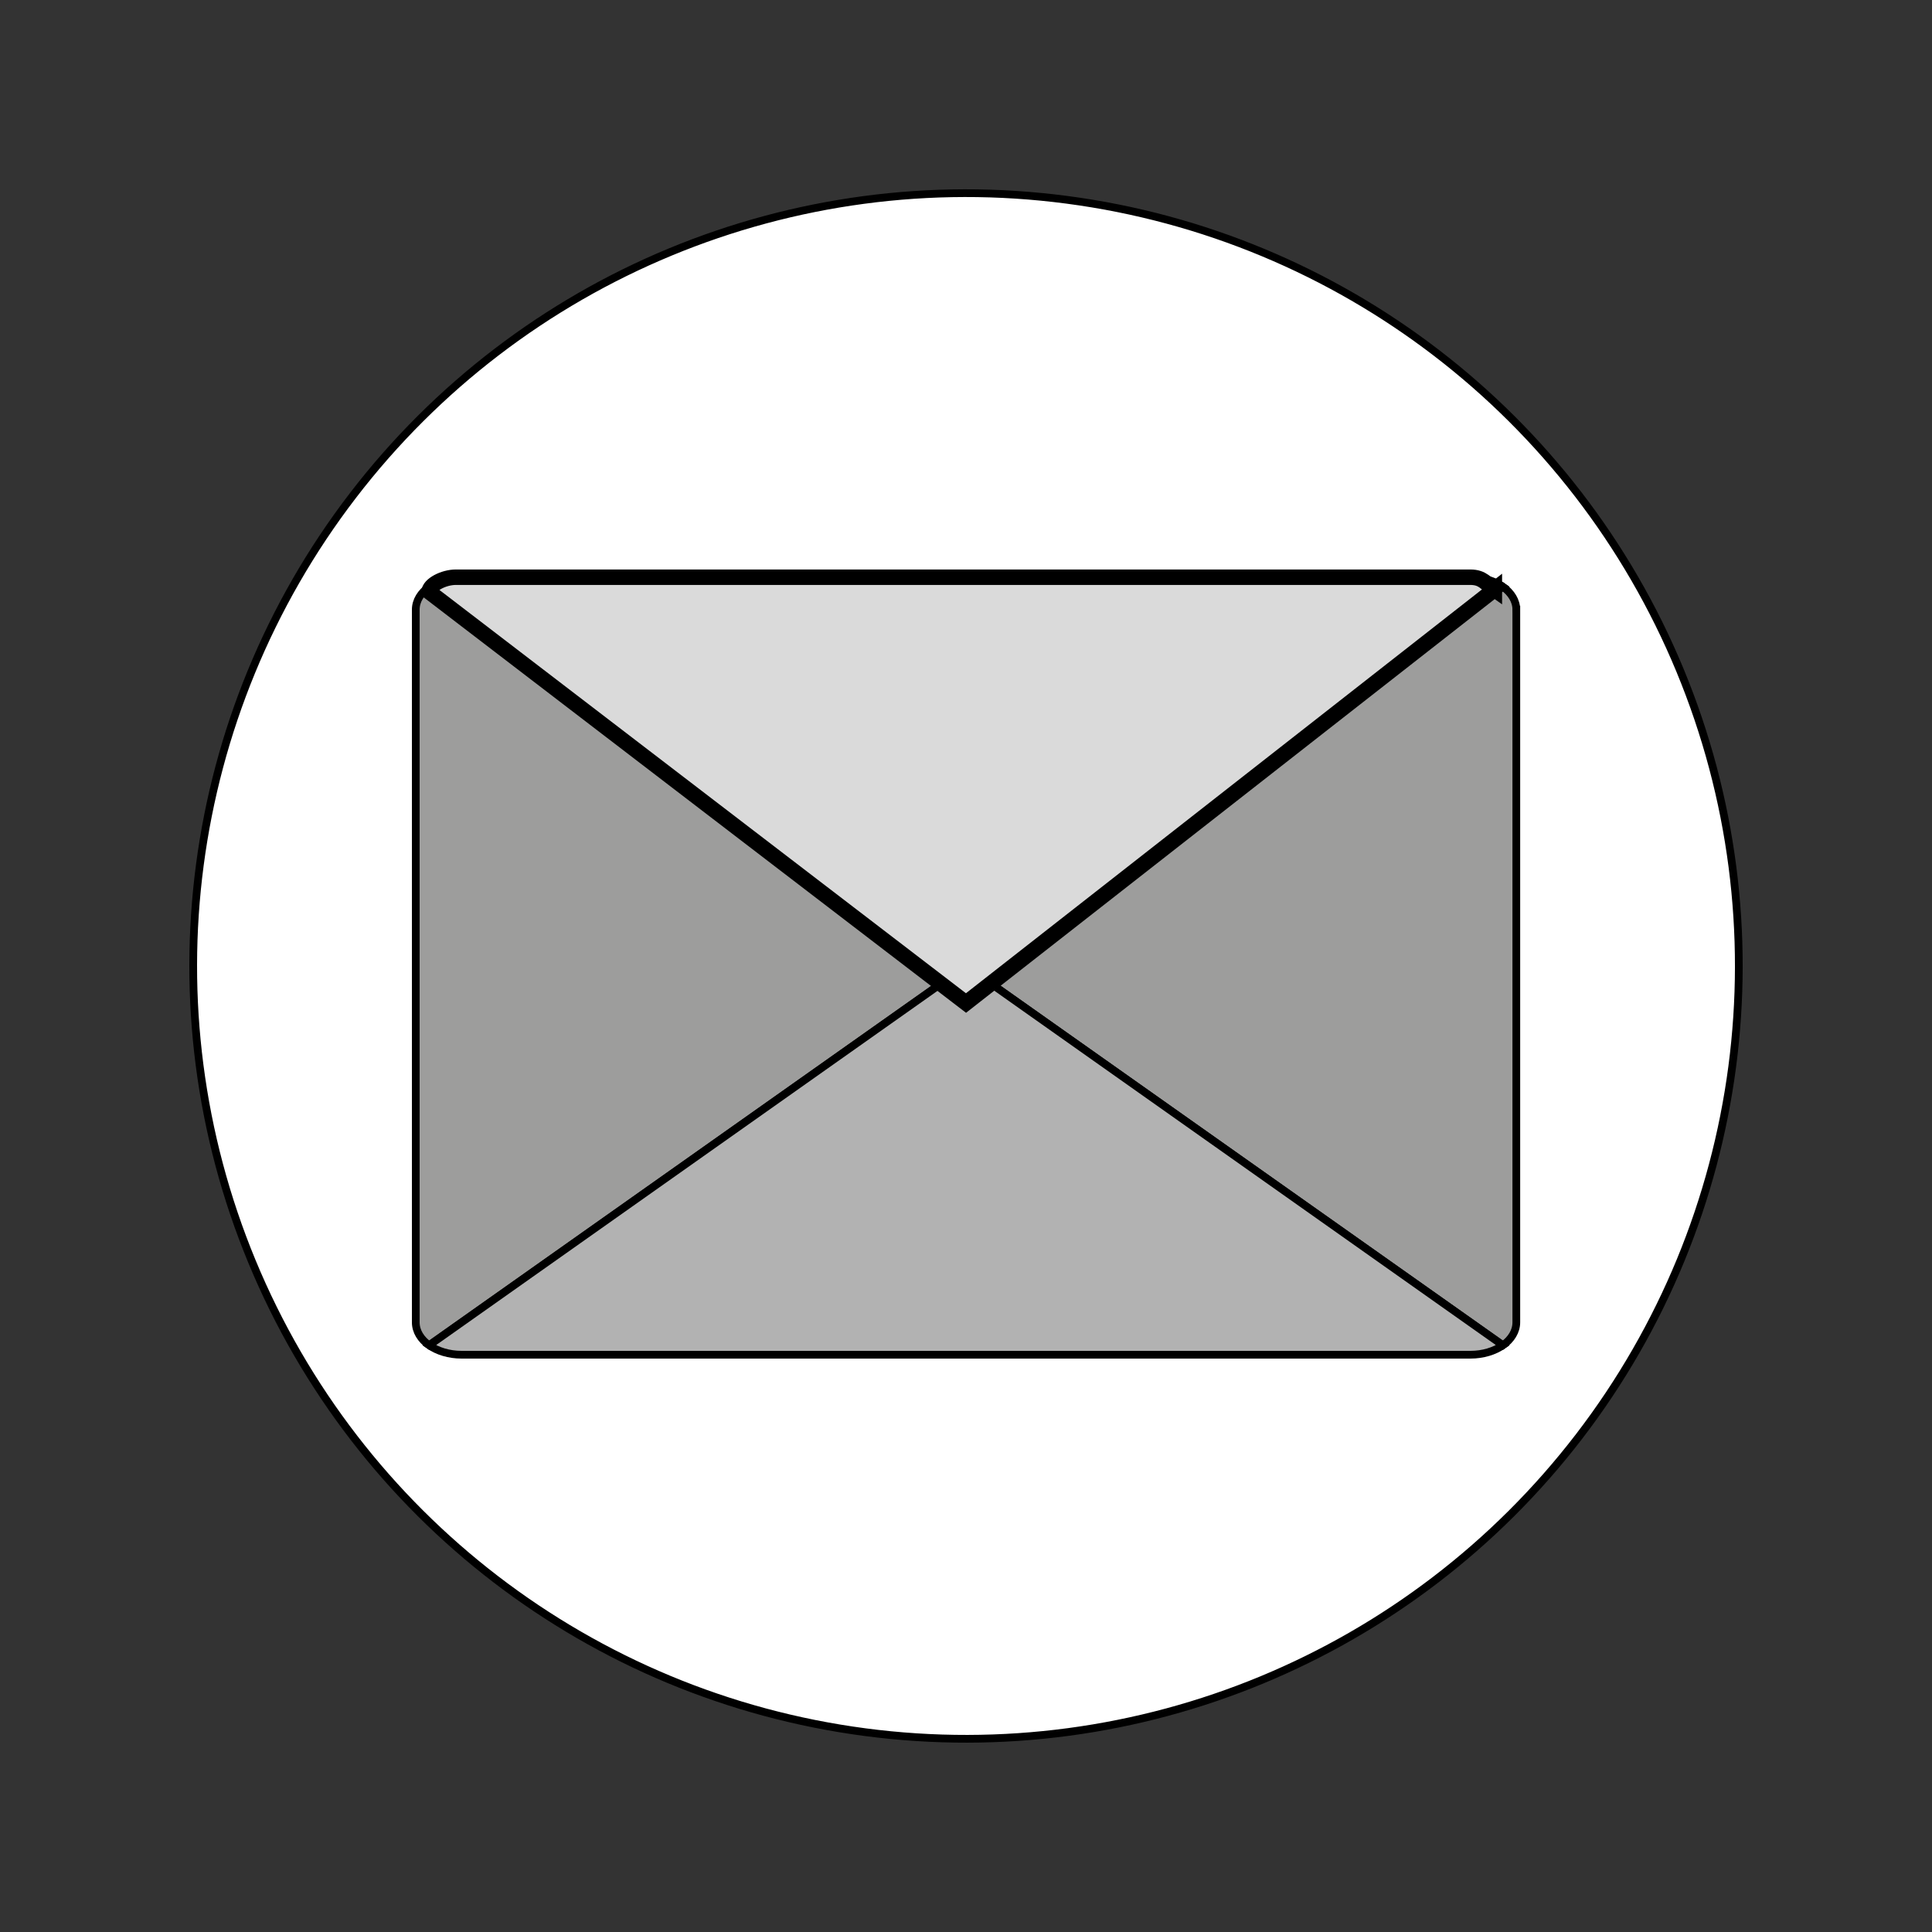
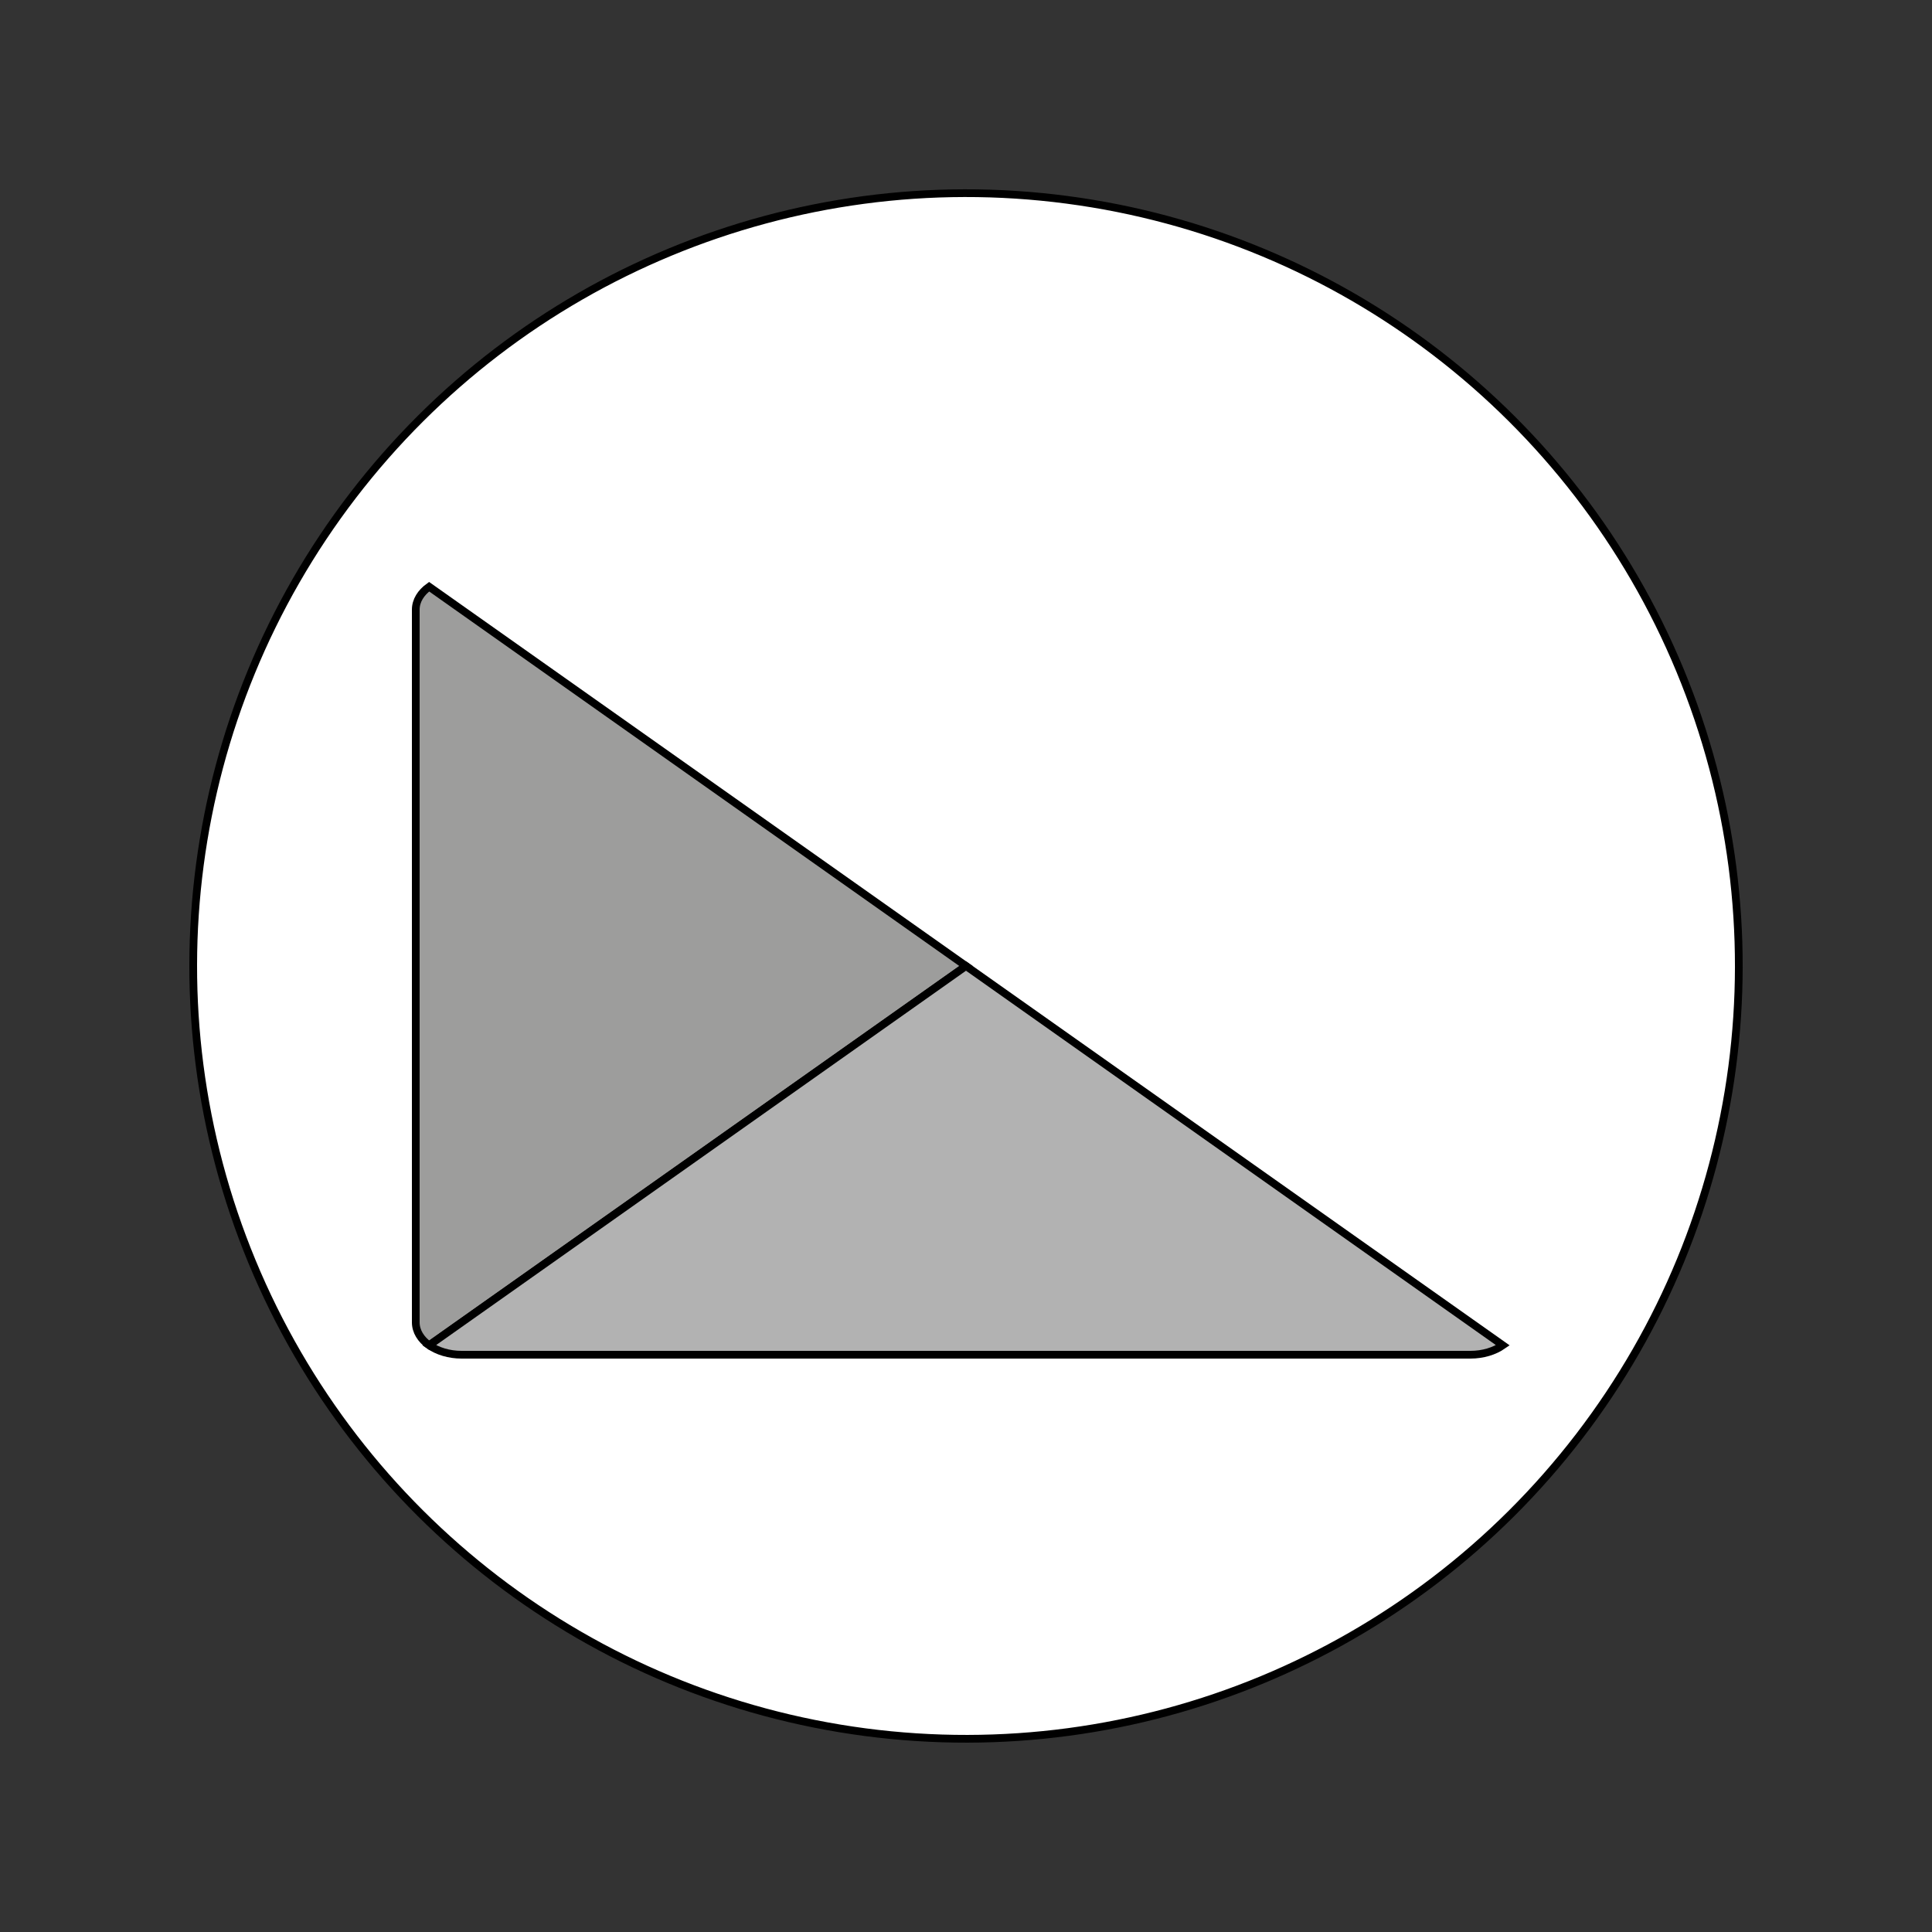
<svg xmlns="http://www.w3.org/2000/svg" viewBox="0 0 250 250">
  <rect x="0" y="0" width="250" height="250" fill="#333333" stroke="none" />
  <style>.st1{fill:#9d9d9c;stroke:#000;stroke-miterlimit:10}</style>
  <circle transform="rotate(-22.5 124.994 124.995)" cx="125" cy="125" fill="#fff" stroke="#000" stroke-miterlimit="10" r="100" id="Ebene_1" />
  <g id="Ebene_2">
-     <path class="st1" d="M196.21 78.89v92.22c0 1.16-.66 2.21-1.73 2.97L125 125l69.47-49.08c1.07.77 1.74 1.81 1.74 2.97z" />
-     <path d="M194.47 75.92L125 125 55.53 75.92c1.08-.75 2.56-1.22 4.2-1.22h130.54c1.64 0 3.12.47 4.2 1.22z" fill="#878787" stroke="#000" stroke-miterlimit="10" />
    <path class="st1" d="M125 125l-69.47 49.08c-1.07-.76-1.73-1.81-1.73-2.97V78.89c0-1.16.66-2.2 1.73-2.97L125 125z" />
    <path d="M194.47 174.08c-1.08.75-2.56 1.22-4.2 1.22H59.73c-1.64 0-3.12-.47-4.2-1.22L125 125l69.47 49.08z" fill="#b2b2b2" stroke="#000" stroke-miterlimit="10" />
-     <path d="M193.37 76.29L125 129.79 55.53 76.58c0-.89 1.84-1.89 3.47-1.89h131.27c1.64.01 2.02.85 3.1 1.6z" fill="#dadada" stroke="#000" stroke-width="2" stroke-miterlimit="10" />
  </g>
</svg>